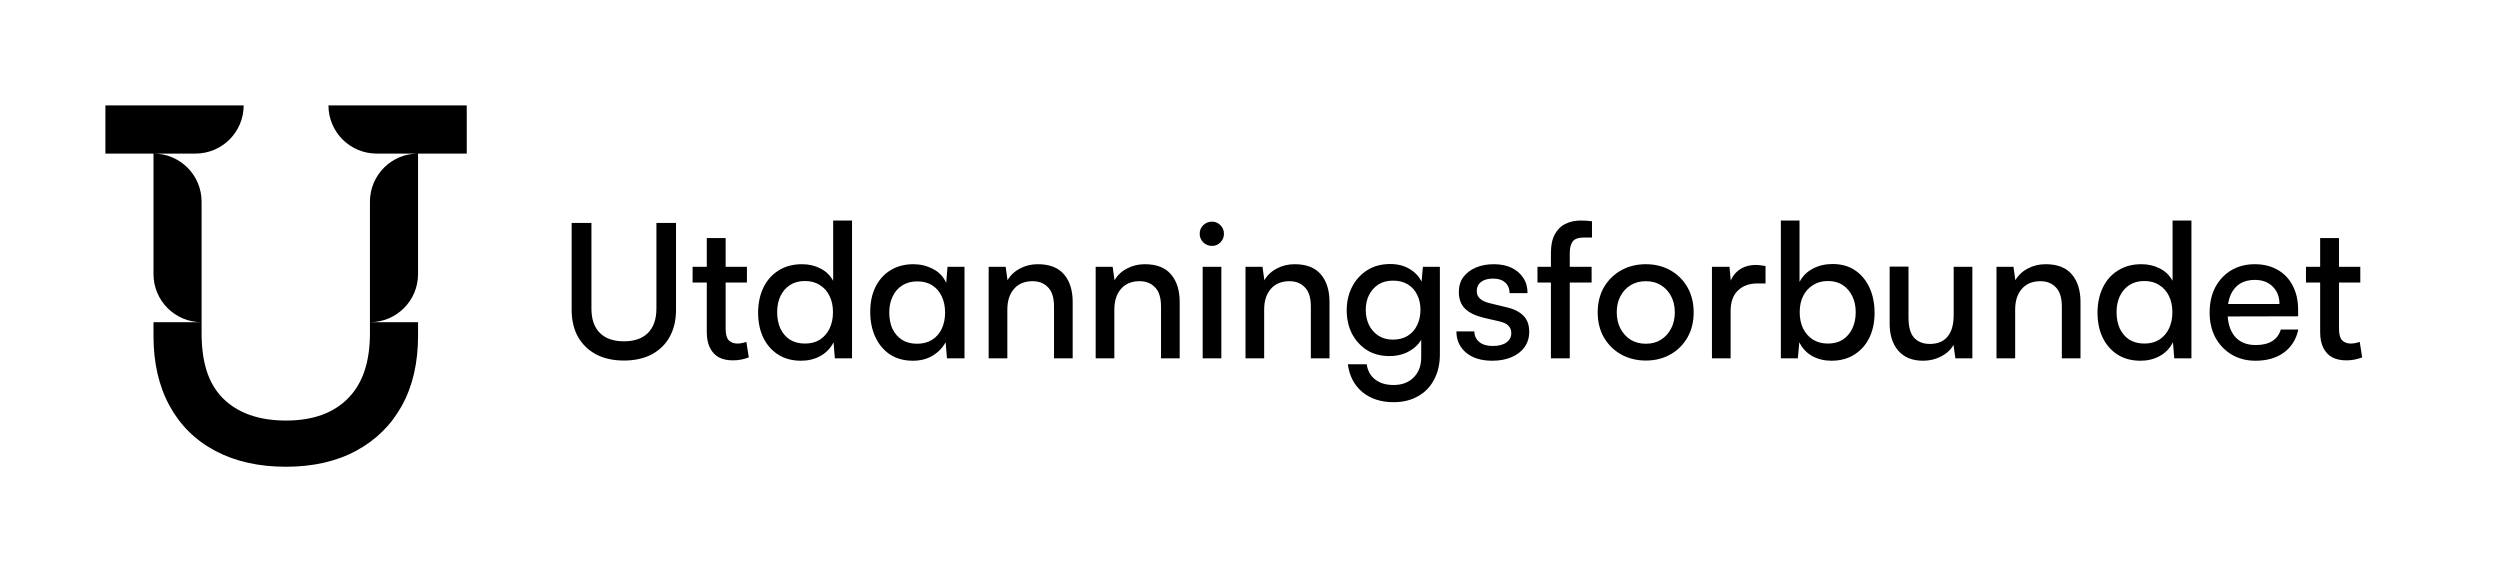
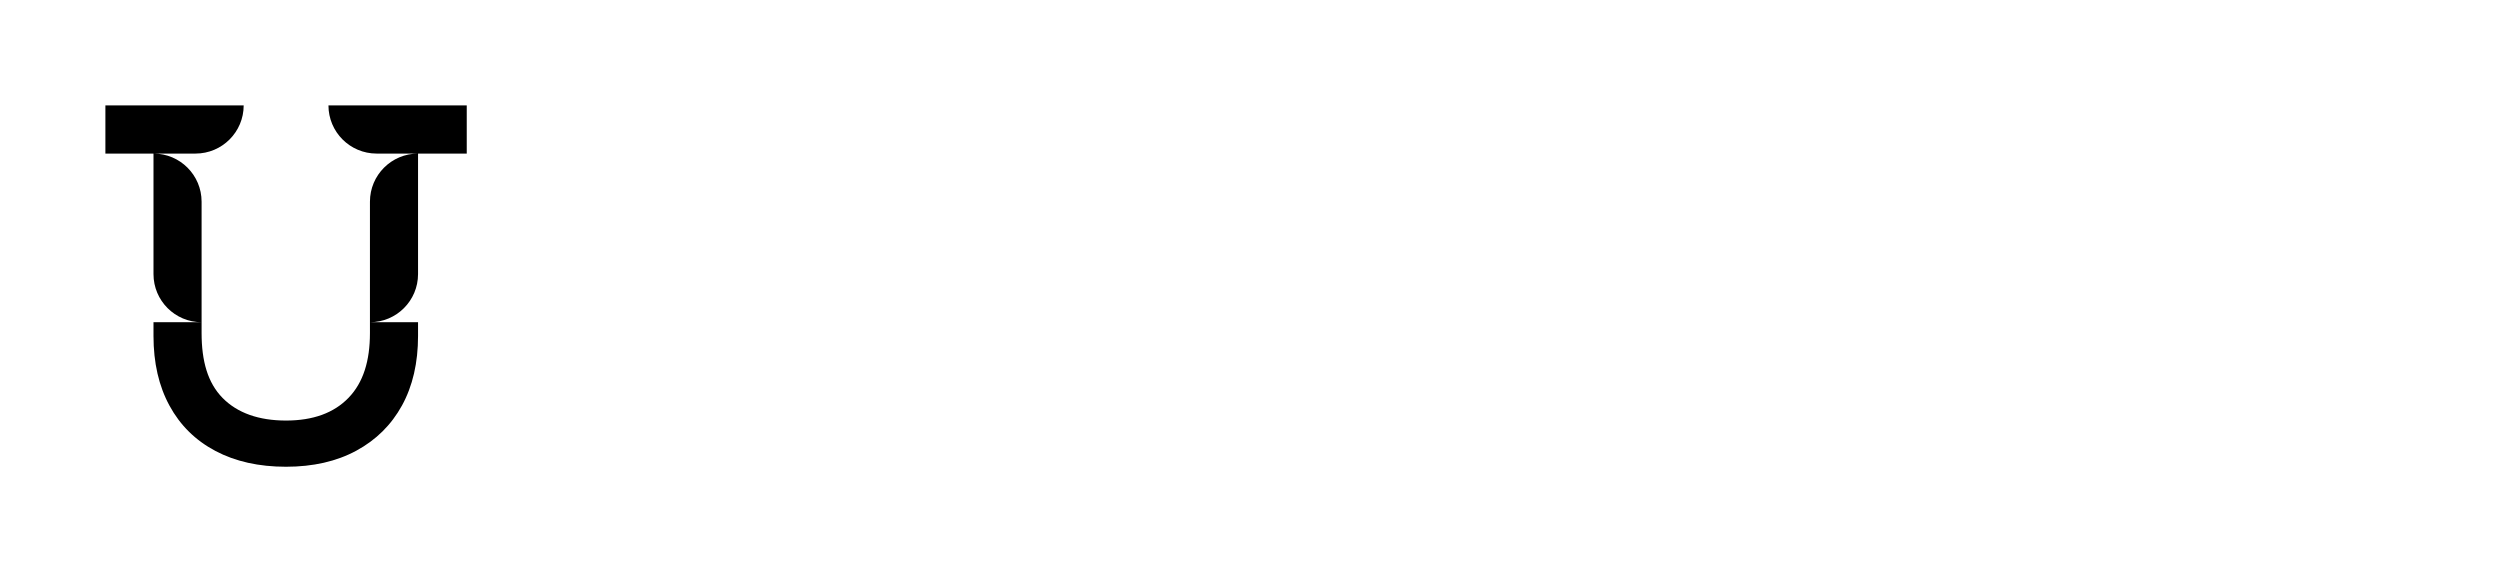
<svg xmlns="http://www.w3.org/2000/svg" width="623" height="143" viewBox="0 0 623 143" fill="none">
  <path fill-rule="evenodd" clip-rule="evenodd" d="M26.264 26.264H60.725C60.725 32.895 55.349 38.271 48.718 38.271H38.255C44.873 38.273 50.237 43.639 50.237 50.257L50.237 80.294C50.237 80.294 50.237 80.294 50.237 80.294C43.617 80.294 38.25 74.927 38.25 68.307L38.25 38.271L26.264 38.271V26.264ZM92.19 80.294H104.176V83.715C104.176 90.426 102.838 96.197 100.179 101.044C97.51 105.891 93.714 109.648 88.791 112.314C83.867 114.98 78.017 116.313 71.268 116.313C64.52 116.313 58.661 115.008 53.691 112.379C48.721 109.751 44.907 105.994 42.248 101.109C39.58 96.215 38.25 90.426 38.25 83.715V80.294H50.237V82.988C50.237 90.016 51.775 95.414 55.47 99.17C59.165 102.927 64.511 104.801 71.268 104.801C78.026 104.801 83.225 102.908 86.883 99.105C90.533 95.311 92.19 89.942 92.19 82.988L92.19 80.294ZM104.176 38.271C97.556 38.271 92.19 43.637 92.19 50.257L92.19 80.294C98.81 80.294 104.176 74.927 104.176 68.307V38.271ZM104.176 38.271H116.313V26.264H81.851C81.851 32.895 87.227 38.271 93.858 38.271H104.176Z" fill="black" />
-   <path d="M142.455 77.192V55.558H147.387V76.913C147.387 79.55 148.085 81.566 149.48 82.962C150.876 84.357 152.877 85.055 155.482 85.055C158.088 85.055 160.088 84.357 161.484 82.962C162.88 81.535 163.578 79.519 163.578 76.913V55.558H168.463V77.192C168.463 79.798 167.936 82.047 166.881 83.939C165.857 85.8 164.369 87.257 162.415 88.312C160.46 89.336 158.15 89.847 155.482 89.847C152.815 89.847 150.504 89.336 148.55 88.312C146.627 87.288 145.123 85.831 144.037 83.939C142.982 82.047 142.455 79.798 142.455 77.192ZM172.595 66.492H186.134V70.4H172.595V66.492ZM185.995 85.195L186.599 89.056C185.359 89.553 184.04 89.801 182.645 89.801C181.28 89.801 180.117 89.553 179.155 89.056C178.194 88.529 177.449 87.738 176.922 86.684C176.395 85.629 176.131 84.311 176.131 82.729V59.327H180.83V81.985C180.83 83.318 181.094 84.264 181.621 84.823C182.179 85.35 182.893 85.614 183.761 85.614C184.444 85.614 185.188 85.474 185.995 85.195ZM199.624 89.894C197.421 89.894 195.514 89.382 193.901 88.359C192.319 87.335 191.094 85.939 190.225 84.171C189.357 82.372 188.923 80.294 188.923 77.937C188.923 75.611 189.357 73.532 190.225 71.703C191.094 69.873 192.35 68.446 193.994 67.422C195.638 66.368 197.592 65.84 199.856 65.84C201.562 65.84 203.097 66.197 204.462 66.91C205.827 67.593 206.881 68.616 207.626 69.981V54.953H212.325V89.289H208.045L207.719 85.288C206.975 86.777 205.873 87.924 204.416 88.731C202.989 89.506 201.391 89.894 199.624 89.894ZM200.601 85.614C202.058 85.614 203.299 85.288 204.323 84.636C205.377 83.954 206.184 83.024 206.742 81.845C207.3 80.666 207.579 79.317 207.579 77.797C207.579 76.278 207.3 74.944 206.742 73.796C206.184 72.618 205.377 71.703 204.323 71.051C203.299 70.369 202.058 70.028 200.601 70.028C199.143 70.028 197.887 70.369 196.832 71.051C195.808 71.734 195.018 72.664 194.459 73.843C193.932 74.99 193.668 76.308 193.668 77.797C193.668 79.317 193.932 80.666 194.459 81.845C195.018 83.024 195.808 83.954 196.832 84.636C197.887 85.288 199.143 85.614 200.601 85.614ZM236.121 66.492H240.355V89.289H235.982L235.656 85.288C234.881 86.684 233.795 87.8 232.399 88.638C231.003 89.475 229.375 89.894 227.514 89.894C225.281 89.894 223.358 89.367 221.745 88.312C220.163 87.226 218.953 85.769 218.116 83.939C217.278 82.109 216.86 80.031 216.86 77.704C216.86 75.347 217.294 73.284 218.162 71.516C219.062 69.717 220.318 68.322 221.931 67.329C223.575 66.337 225.467 65.84 227.607 65.84C229.344 65.84 230.957 66.228 232.446 67.003C233.966 67.748 235.082 68.911 235.796 70.493L236.121 66.492ZM235.516 77.89C235.516 76.371 235.237 75.021 234.679 73.843C234.121 72.664 233.33 71.749 232.306 71.098C231.283 70.446 230.042 70.121 228.584 70.121C227.126 70.121 225.87 70.462 224.816 71.144C223.792 71.796 223.001 72.71 222.443 73.889C221.884 75.037 221.605 76.371 221.605 77.89C221.605 79.41 221.869 80.759 222.396 81.938C222.955 83.086 223.745 84.001 224.769 84.683C225.824 85.334 227.08 85.66 228.538 85.66C229.995 85.66 231.236 85.334 232.26 84.683C233.314 84.032 234.121 83.117 234.679 81.938C235.237 80.759 235.516 79.41 235.516 77.89ZM251.029 89.289H246.376V66.492H250.61L251.075 69.841C251.82 68.57 252.859 67.593 254.193 66.91C255.526 66.197 257 65.84 258.613 65.84C261.559 65.84 263.746 66.693 265.173 68.399C266.599 70.074 267.313 72.369 267.313 75.285V89.289H262.66V76.401C262.66 74.199 262.164 72.602 261.171 71.609C260.21 70.586 258.923 70.074 257.31 70.074C255.325 70.074 253.774 70.725 252.657 72.028C251.572 73.3 251.029 75.006 251.029 77.146V89.289ZM277.694 89.289H273.041V66.492H277.275L277.74 69.841C278.485 68.57 279.524 67.593 280.857 66.91C282.191 66.197 283.665 65.84 285.277 65.84C288.224 65.84 290.411 66.693 291.837 68.399C293.264 70.074 293.978 72.369 293.978 75.285V89.289H289.325V76.401C289.325 74.199 288.829 72.602 287.836 71.609C286.875 70.586 285.588 70.074 283.975 70.074C281.99 70.074 280.439 70.725 279.322 72.028C278.237 73.3 277.694 75.006 277.694 77.146V89.289ZM299.706 89.289V66.492H304.359V89.289H299.706ZM302.032 61.281C301.195 61.281 300.466 60.986 299.846 60.397C299.256 59.807 298.962 59.094 298.962 58.257C298.962 57.419 299.256 56.706 299.846 56.117C300.466 55.527 301.195 55.233 302.032 55.233C302.839 55.233 303.537 55.527 304.126 56.117C304.715 56.706 305.01 57.419 305.01 58.257C305.01 59.094 304.715 59.807 304.126 60.397C303.537 60.986 302.839 61.281 302.032 61.281ZM315.03 89.289H310.378V66.492H314.612L315.077 69.841C315.821 68.57 316.86 67.593 318.194 66.91C319.528 66.197 321.001 65.84 322.614 65.84C325.561 65.84 327.747 66.693 329.174 68.399C330.601 70.074 331.314 72.369 331.314 75.285V89.289H326.662V76.401C326.662 74.199 326.165 72.602 325.173 71.609C324.211 70.586 322.924 70.074 321.311 70.074C319.326 70.074 317.775 70.725 316.659 72.028C315.573 73.3 315.03 75.006 315.03 77.146V89.289ZM335.6 77.332C335.6 75.161 336.05 73.207 336.95 71.47C337.849 69.733 339.105 68.353 340.718 67.329C342.331 66.305 344.239 65.794 346.441 65.794C348.457 65.794 350.178 66.275 351.605 67.236C353.063 68.167 354.086 69.485 354.676 71.191L354.117 71.749L354.583 66.492H358.817V88.312C358.817 90.731 358.336 92.825 357.374 94.593C356.444 96.392 355.11 97.772 353.373 98.734C351.667 99.726 349.636 100.223 347.278 100.223C344.146 100.223 341.556 99.385 339.508 97.71C337.492 96.035 336.283 93.725 335.88 90.778H340.579C340.827 92.422 341.54 93.694 342.719 94.593C343.897 95.492 345.417 95.942 347.278 95.942C349.387 95.942 351.062 95.306 352.303 94.035C353.544 92.794 354.164 91.135 354.164 89.056V82.775L354.769 83.38C354.179 85.024 353.109 86.327 351.559 87.288C350.039 88.25 348.271 88.731 346.255 88.731C344.083 88.731 342.207 88.234 340.625 87.242C339.043 86.218 337.803 84.854 336.903 83.148C336.035 81.411 335.6 79.472 335.6 77.332ZM340.346 77.239C340.346 78.604 340.61 79.844 341.137 80.961C341.695 82.078 342.486 82.977 343.51 83.659C344.533 84.311 345.727 84.636 347.092 84.636C348.519 84.636 349.744 84.326 350.768 83.706C351.822 83.055 352.613 82.171 353.14 81.054C353.699 79.938 353.978 78.65 353.978 77.192C353.978 75.766 353.699 74.51 353.14 73.424C352.613 72.338 351.838 71.485 350.814 70.865C349.822 70.245 348.596 69.934 347.139 69.934C345.712 69.934 344.487 70.26 343.463 70.912C342.471 71.563 341.695 72.447 341.137 73.564C340.61 74.649 340.346 75.874 340.346 77.239ZM362.937 82.589H367.403C367.434 83.706 367.853 84.59 368.66 85.241C369.466 85.893 370.567 86.218 371.963 86.218C373.452 86.218 374.599 85.924 375.406 85.334C376.212 84.745 376.615 83.97 376.615 83.008C376.615 82.295 376.398 81.705 375.964 81.24C375.561 80.744 374.77 80.356 373.591 80.077L369.59 79.147C367.574 78.65 366.054 77.89 365.031 76.867C364.038 75.843 363.542 74.478 363.542 72.773C363.542 71.315 363.914 70.074 364.658 69.05C365.434 68.027 366.473 67.236 367.776 66.678C369.078 66.119 370.583 65.84 372.289 65.84C373.963 65.84 375.421 66.135 376.662 66.724C377.903 67.314 378.88 68.151 379.593 69.237C380.306 70.291 380.663 71.563 380.663 73.052H376.197C376.166 71.904 375.793 71.02 375.08 70.4C374.367 69.748 373.374 69.423 372.102 69.423C370.8 69.423 369.792 69.702 369.078 70.26C368.365 70.819 368.008 71.594 368.008 72.587C368.008 74.044 369.094 75.037 371.265 75.564L375.313 76.541C377.236 76.975 378.678 77.689 379.64 78.681C380.601 79.643 381.082 80.977 381.082 82.683C381.082 84.14 380.694 85.412 379.919 86.498C379.143 87.583 378.058 88.421 376.662 89.01C375.297 89.599 373.7 89.894 371.87 89.894C369.14 89.894 366.969 89.227 365.356 87.893C363.743 86.529 362.937 84.761 362.937 82.589ZM383.137 66.492H396.629V70.4H383.137V66.492ZM396.722 55.139V59.187C396.443 59.187 396.133 59.187 395.792 59.187C395.451 59.187 395.109 59.187 394.768 59.187C393.341 59.187 392.38 59.528 391.884 60.211C391.418 60.893 391.186 61.839 391.186 63.049V89.289H386.487V63.049C386.487 61.126 386.812 59.575 387.464 58.396C388.115 57.187 388.999 56.318 390.116 55.791C391.232 55.233 392.52 54.953 393.977 54.953C394.412 54.953 394.861 54.969 395.327 55C395.823 55.031 396.288 55.077 396.722 55.139ZM398.147 77.844C398.147 75.487 398.659 73.408 399.682 71.609C400.737 69.811 402.163 68.399 403.962 67.376C405.792 66.352 407.855 65.84 410.15 65.84C412.446 65.84 414.493 66.352 416.292 67.376C418.091 68.399 419.502 69.811 420.525 71.609C421.549 73.408 422.061 75.487 422.061 77.844C422.061 80.201 421.549 82.279 420.525 84.078C419.502 85.877 418.091 87.288 416.292 88.312C414.493 89.336 412.446 89.847 410.15 89.847C407.855 89.847 405.792 89.336 403.962 88.312C402.163 87.288 400.737 85.877 399.682 84.078C398.659 82.279 398.147 80.201 398.147 77.844ZM402.892 77.844C402.892 79.364 403.203 80.713 403.823 81.891C404.443 83.07 405.296 84.001 406.382 84.683C407.467 85.334 408.724 85.66 410.15 85.66C411.577 85.66 412.818 85.334 413.872 84.683C414.958 84.001 415.811 83.07 416.431 81.891C417.052 80.713 417.362 79.364 417.362 77.844C417.362 76.293 417.052 74.944 416.431 73.796C415.811 72.618 414.958 71.703 413.872 71.051C412.818 70.4 411.577 70.074 410.15 70.074C408.724 70.074 407.467 70.4 406.382 71.051C405.296 71.703 404.443 72.618 403.823 73.796C403.203 74.944 402.892 76.293 402.892 77.844ZM439.971 66.305V70.632H437.971C435.924 70.632 434.295 71.222 433.085 72.4C431.876 73.579 431.271 75.269 431.271 77.472V89.289H426.618V66.492H430.992L431.411 71.144H430.945C431.255 69.624 431.984 68.399 433.132 67.469C434.311 66.507 435.799 66.026 437.598 66.026C438.002 66.026 438.389 66.057 438.762 66.119C439.134 66.15 439.537 66.213 439.971 66.305ZM448.021 89.289H443.787V54.953H448.44V70.26C449.215 68.802 450.316 67.701 451.743 66.957C453.201 66.181 454.845 65.794 456.675 65.794C458.877 65.794 460.754 66.321 462.304 67.376C463.855 68.43 465.049 69.873 465.887 71.703C466.724 73.532 467.143 75.626 467.143 77.983C467.143 80.31 466.709 82.372 465.84 84.171C464.972 85.939 463.731 87.335 462.118 88.359C460.505 89.382 458.598 89.894 456.396 89.894C454.628 89.894 453.03 89.506 451.604 88.731C450.177 87.924 449.107 86.777 448.393 85.288L448.021 89.289ZM448.486 77.797C448.486 79.317 448.766 80.666 449.324 81.845C449.913 83.024 450.735 83.954 451.79 84.636C452.844 85.288 454.085 85.614 455.512 85.614C456.97 85.614 458.21 85.288 459.234 84.636C460.257 83.954 461.048 83.024 461.607 81.845C462.165 80.666 462.444 79.317 462.444 77.797C462.444 76.308 462.165 74.99 461.607 73.843C461.048 72.664 460.257 71.734 459.234 71.051C458.21 70.369 456.97 70.028 455.512 70.028C454.085 70.028 452.844 70.369 451.79 71.051C450.735 71.703 449.913 72.618 449.324 73.796C448.766 74.944 448.486 76.278 448.486 77.797ZM486.858 66.492H491.511V89.289H487.277L486.812 85.939C486.16 87.118 485.137 88.079 483.741 88.824C482.345 89.537 480.841 89.894 479.228 89.894C476.561 89.894 474.498 89.056 473.04 87.382C471.613 85.707 470.9 83.473 470.9 80.682V66.445H475.599V79.1C475.599 81.457 476.064 83.148 476.995 84.171C477.956 85.195 479.259 85.707 480.903 85.707C482.857 85.707 484.33 85.102 485.323 83.892C486.346 82.683 486.858 80.883 486.858 78.495V66.492ZM502.179 89.289H497.526V66.492H501.76L502.225 69.841C502.969 68.57 504.009 67.593 505.342 66.91C506.676 66.197 508.149 65.84 509.762 65.84C512.709 65.84 514.895 66.693 516.322 68.399C517.749 70.074 518.462 72.369 518.462 75.285V89.289H513.81V76.401C513.81 74.199 513.314 72.602 512.321 71.609C511.36 70.586 510.072 70.074 508.459 70.074C506.474 70.074 504.924 70.725 503.807 72.028C502.721 73.3 502.179 75.006 502.179 77.146V89.289ZM533.403 89.894C531.201 89.894 529.293 89.382 527.68 88.359C526.098 87.335 524.873 85.939 524.005 84.171C523.136 82.372 522.702 80.294 522.702 77.937C522.702 75.611 523.136 73.532 524.005 71.703C524.873 69.873 526.129 68.446 527.773 67.422C529.417 66.368 531.371 65.84 533.635 65.84C535.341 65.84 536.877 66.197 538.241 66.91C539.606 67.593 540.661 68.616 541.405 69.981V54.953H546.104V89.289H541.824L541.498 85.288C540.754 86.777 539.653 87.924 538.195 88.731C536.768 89.506 535.171 89.894 533.403 89.894ZM534.38 85.614C535.838 85.614 537.078 85.288 538.102 84.636C539.156 83.954 539.963 83.024 540.521 81.845C541.08 80.666 541.359 79.317 541.359 77.797C541.359 76.278 541.08 74.944 540.521 73.796C539.963 72.618 539.156 71.703 538.102 71.051C537.078 70.369 535.838 70.028 534.38 70.028C532.922 70.028 531.666 70.369 530.611 71.051C529.588 71.734 528.797 72.664 528.239 73.843C527.711 74.99 527.448 76.308 527.448 77.797C527.448 79.317 527.711 80.666 528.239 81.845C528.797 83.024 529.588 83.954 530.611 84.636C531.666 85.288 532.922 85.614 534.38 85.614ZM562.084 89.894C559.851 89.894 557.866 89.382 556.129 88.359C554.423 87.335 553.074 85.924 552.081 84.125C551.12 82.326 550.639 80.248 550.639 77.89C550.639 75.502 551.104 73.408 552.035 71.609C552.996 69.811 554.315 68.399 555.989 67.376C557.695 66.352 559.649 65.84 561.852 65.84C564.054 65.84 565.961 66.305 567.574 67.236C569.218 68.167 570.474 69.485 571.343 71.191C572.242 72.897 572.692 74.897 572.692 77.192V78.821L553.151 78.867L553.244 75.75H568.039C568.039 73.951 567.481 72.509 566.365 71.423C565.248 70.307 563.759 69.748 561.898 69.748C560.471 69.748 559.246 70.059 558.223 70.679C557.23 71.299 556.455 72.214 555.896 73.424C555.369 74.603 555.105 76.029 555.105 77.704C555.105 80.372 555.71 82.419 556.92 83.846C558.13 85.272 559.867 85.986 562.131 85.986C563.806 85.986 565.17 85.66 566.225 85.009C567.311 84.326 568.024 83.365 568.365 82.124H572.739C572.211 84.575 571.017 86.482 569.156 87.847C567.295 89.212 564.938 89.894 562.084 89.894ZM574.647 66.492H588.186V70.4H574.647V66.492ZM588.046 85.195L588.651 89.056C587.41 89.553 586.092 89.801 584.696 89.801C583.332 89.801 582.168 89.553 581.207 89.056C580.245 88.529 579.501 87.738 578.974 86.684C578.446 85.629 578.183 84.311 578.183 82.729V59.327H582.882V81.985C582.882 83.318 583.145 84.264 583.673 84.823C584.231 85.35 584.944 85.614 585.813 85.614C586.495 85.614 587.24 85.474 588.046 85.195Z" fill="black" />
</svg>